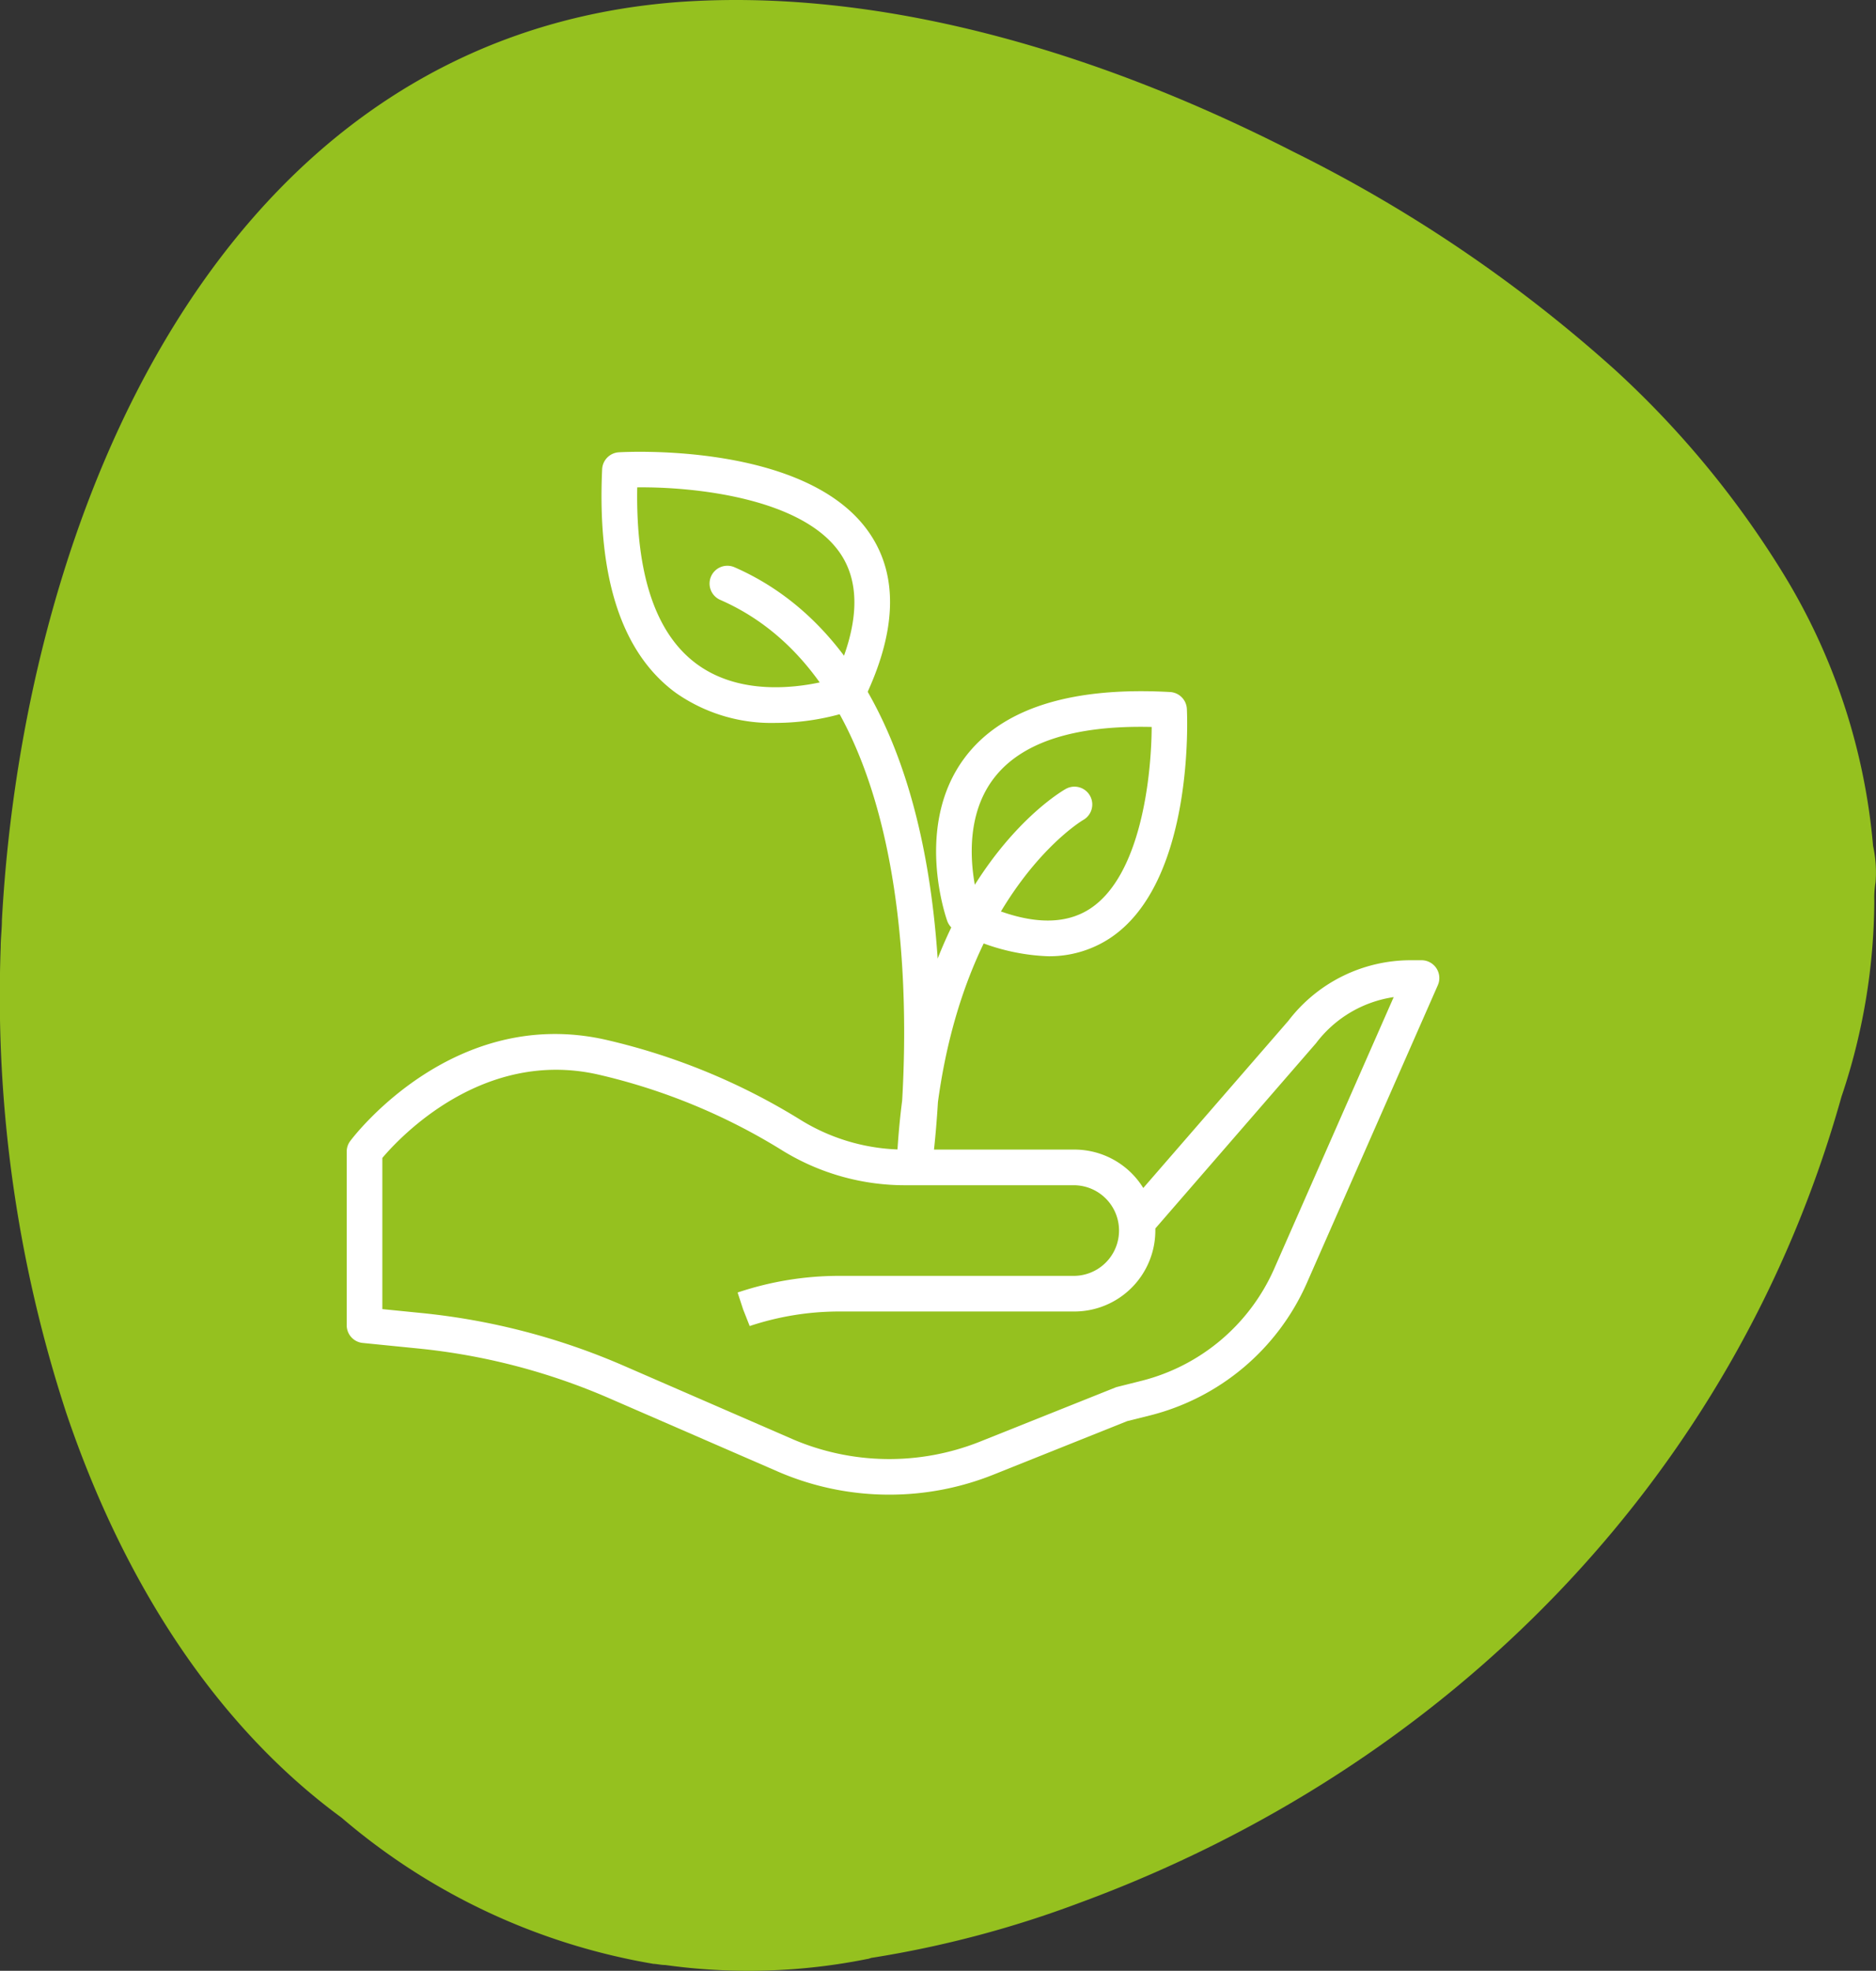
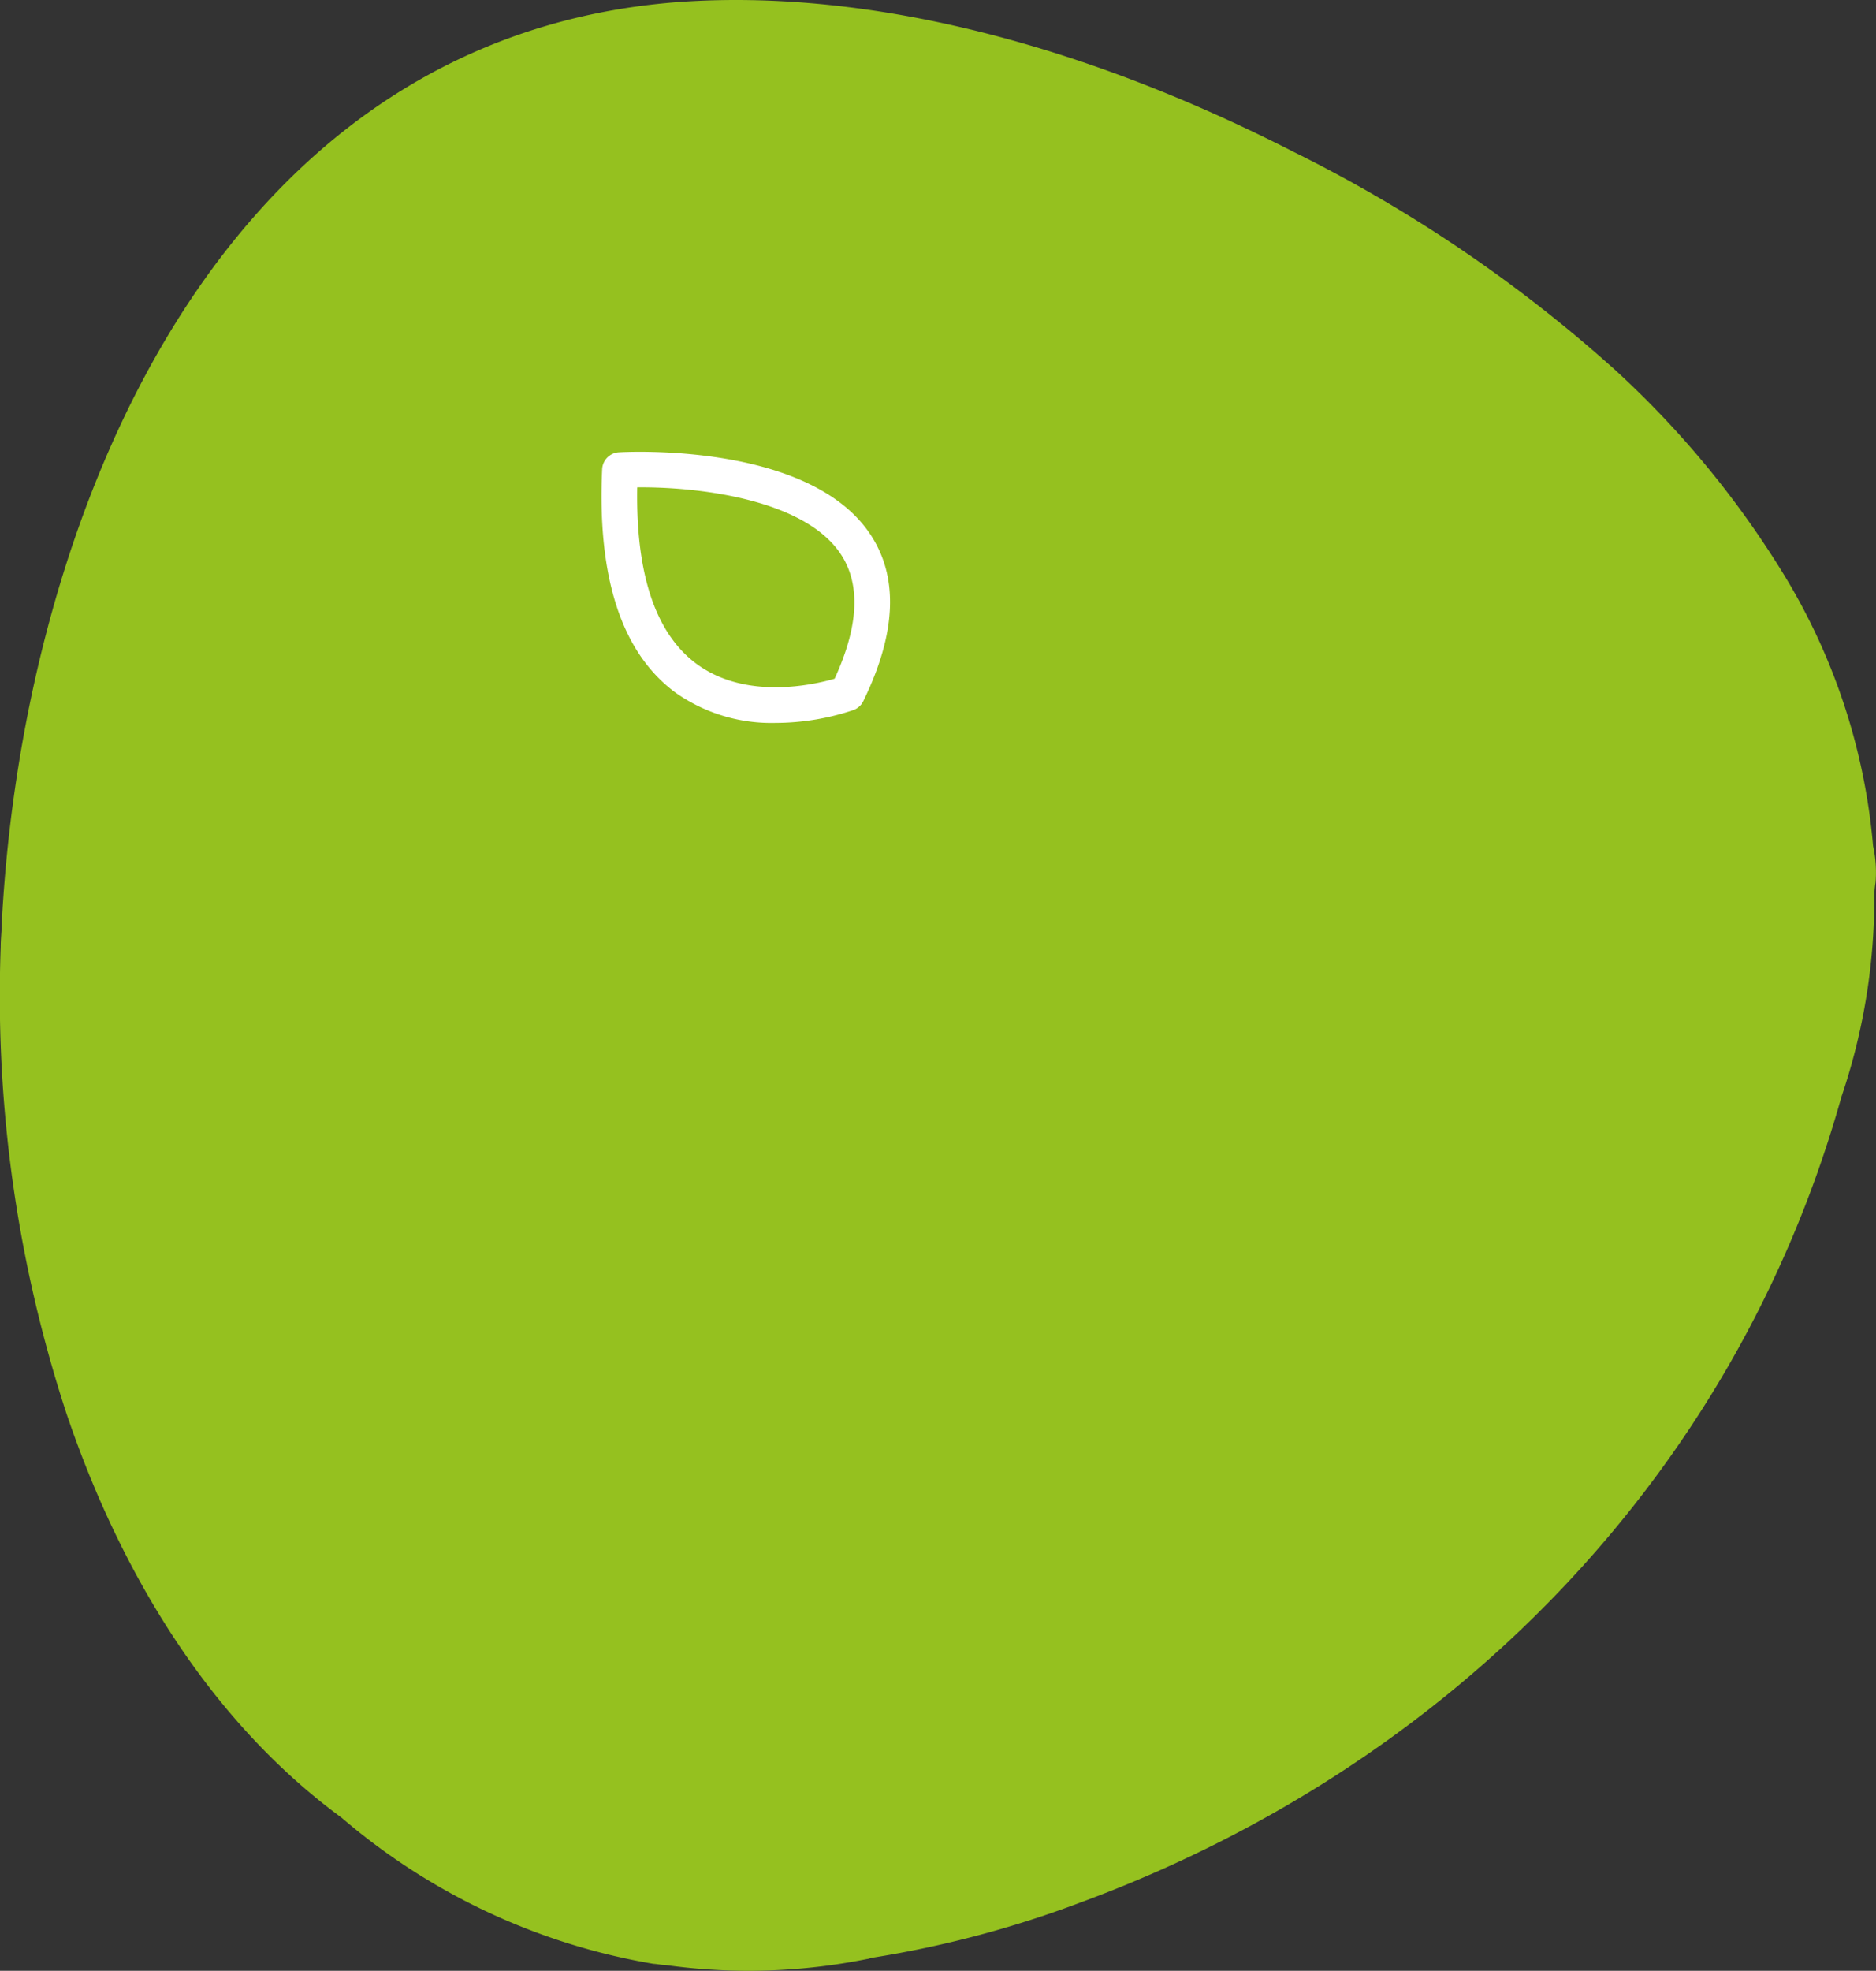
<svg xmlns="http://www.w3.org/2000/svg" id="b1474db2-4420-4630-af99-bfe7381ab430" data-name="Capa 1" viewBox="0 0 154.096 161.847">
  <rect x="0" y="0" width="154.096" height="161.847" fill="#333333" stroke="none" />
  <defs>
    <style>.b9a29f2f-d21c-4187-8f7d-b5936d6c0360{fill:#95c11f;}.f34e96fb-64c7-4aff-a252-7c89dcf1a72a{fill:#fff;}</style>
  </defs>
  <path class="b9a29f2f-d21c-4187-8f7d-b5936d6c0360" d="M153.857,69.472a51.21,51.21,0,0,0-7.4-22.4,77.945,77.945,0,0,0-13.8-16.7,117.342,117.342,0,0,0-26.4-17.9c-18-9.2-35.5-13.4-50.6-12.3-37.8,2.9-53.7,42.3-55.5,75.4,0,.7-.1,1.5-.1,2.2a110.033,110.033,0,0,0,5.4,38.3c4.6,13.6,12.1,25.5,22.6,33.2a52.932,52.932,0,0,0,25.6,12h-.1c.4,0,.7.1,1.1.1a49.429,49.429,0,0,0,16.6-.5c.1,0,.3-.1.4-.1a87.159,87.159,0,0,0,17-4.5c30.2-11.1,53.8-34.8,62.6-66.2a50.825,50.825,0,0,0,2.7-16.1,7.569,7.569,0,0,1,.1-1.5A10.123,10.123,0,0,0,153.857,69.472Z" />
-   <path class="f34e96fb-64c7-4aff-a252-7c89dcf1a72a" d="M73.053,122.744a22.967,22.967,0,0,1-9.145-1.889L50.071,114.84a52.438,52.438,0,0,0-15.732-4.1l-4.544-.454a1.463,1.463,0,0,1-1.317-1.456V94.577a1.462,1.462,0,0,1,.293-.878c.34-.454,8.485-11.093,20.924-8.326A52.814,52.814,0,0,1,65.82,92.006a16.293,16.293,0,0,0,8.6,2.4H88.256a6.646,6.646,0,0,1,5.653,3.155l11.918-13.731a12.645,12.645,0,0,1,10.048-4.974h.89a1.463,1.463,0,0,1,1.339,2.051l-10.778,24.5a19.2,19.2,0,0,1-12.835,10.824l-1.9.474-11.032,4.413a22.951,22.951,0,0,1-8.51,1.626ZM31.4,107.506l3.227.323a55.457,55.457,0,0,1,16.608,4.329l13.836,6.015a20.123,20.123,0,0,0,15.4.227L91.6,113.952a1.344,1.344,0,0,1,.189-.061l1.992-.5a16.26,16.26,0,0,0,10.867-9.164l9.831-22.343a9.779,9.779,0,0,0-6.377,3.783L94.9,100.885q0,.085,0,.171a6.655,6.655,0,0,1-6.646,6.647H68.95a23.279,23.279,0,0,0-7.37,1.195l-.538-1.364-.454-1.39.074-.024a26.168,26.168,0,0,1,8.288-1.343H88.257a3.722,3.722,0,0,0,0-7.443H74.419A19.2,19.2,0,0,1,64.28,94.49a49.922,49.922,0,0,0-15.217-6.262c-9.421-2.09-16.2,5.141-17.658,6.865v12.413Zm0,0" />
-   <path class="f34e96fb-64c7-4aff-a252-7c89dcf1a72a" d="M86.078,78.529a17.173,17.173,0,0,1-7.549-2.083,1.472,1.472,0,0,1-.723-.816c-.112-.317-2.725-7.834,1.428-13.393,3.018-4.041,8.693-5.861,16.878-5.406a1.461,1.461,0,0,1,1.378,1.388c.03.581.633,14.289-6.357,18.853a9.04,9.04,0,0,1-5.055,1.457ZM80.4,74.1c3.841,1.8,6.912,1.978,9.138.525C93.679,71.916,94.576,63.881,94.6,59.7c-6.412-.157-10.779,1.288-13.021,4.288-2.667,3.573-1.63,8.487-1.18,10.113Zm0,0" />
  <path class="f34e96fb-64c7-4aff-a252-7c89dcf1a72a" d="M63.711,59.367a13.683,13.683,0,0,1-8.2-2.469c-4.428-3.245-6.464-9.423-6.05-18.362a1.463,1.463,0,0,1,1.374-1.393c.634-.036,15.608-.835,20.646,6.729,2.347,3.52,2.155,8.131-.57,13.706a1.456,1.456,0,0,1-.809.731,20.174,20.174,0,0,1-6.395,1.058Zm5.89-2.43h0ZM52.343,40.021c-.126,7.16,1.52,12.04,4.9,14.518,4.047,2.965,9.573,1.7,11.31,1.2,1.988-4.313,2.155-7.757.5-10.244-3.08-4.622-12.111-5.527-16.709-5.472Zm0,0" />
-   <path class="f34e96fb-64c7-4aff-a252-7c89dcf1a72a" d="M75.133,96.82c-.046,0-.092,0-.139-.006a1.463,1.463,0,0,1-1.323-1.53c.086-1.721.234-3.353.433-4.9.609-10.35.3-34.453-14.944-41.121a1.462,1.462,0,1,1,1.173-2.679c8.98,3.928,14.629,13.71,16.334,28.287.153,1.307.268,2.594.354,3.849C81.034,68.579,87.173,65,87.539,64.791a1.462,1.462,0,0,1,1.438,2.546c-.155.09-9.57,5.741-11.934,23.166-.179,2.981-.438,4.881-.463,5.055a1.462,1.462,0,0,1-1.447,1.262Zm0,0" />
</svg>